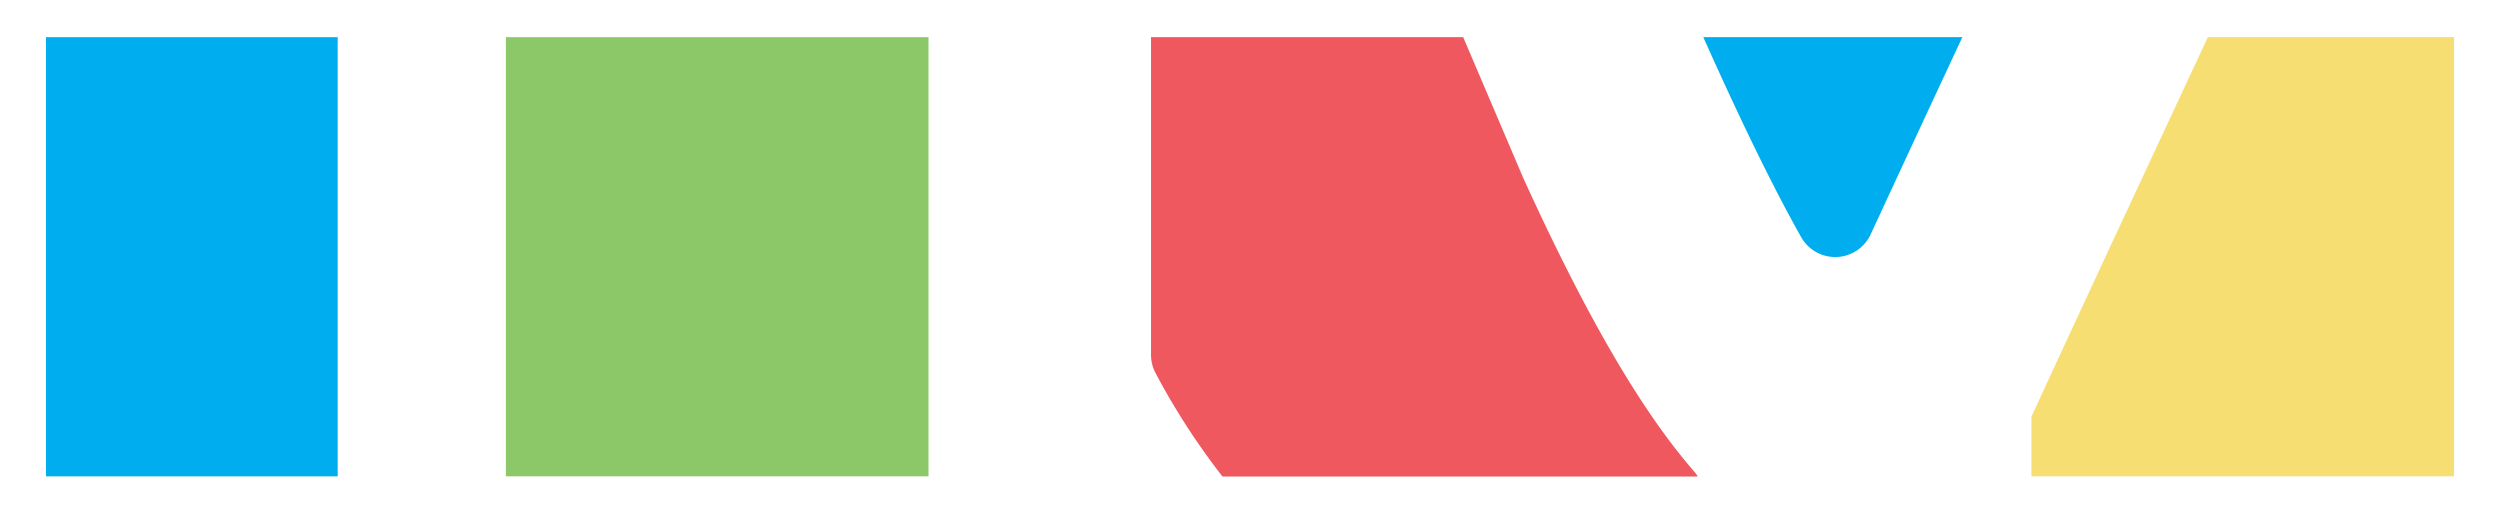
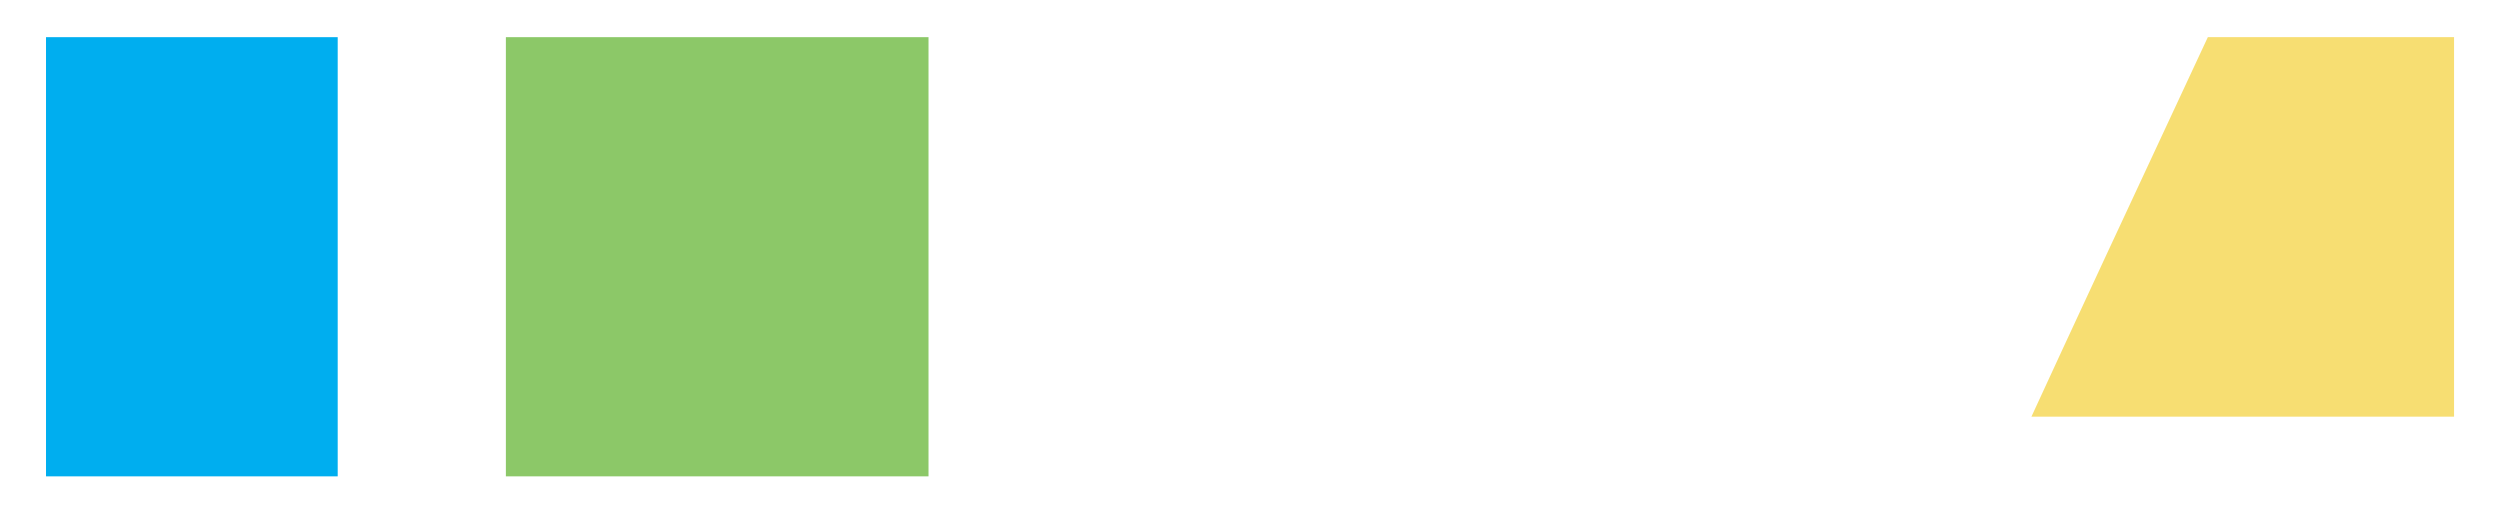
<svg xmlns="http://www.w3.org/2000/svg" id="Layer_1" data-name="Layer 1" viewBox="0 0 370 76">
  <defs>
    <style>.cls-1{fill:#00aeef;}.cls-2{fill:#8cc868;}.cls-3{fill:#f05860;}.cls-4{fill:#f7de72;}</style>
  </defs>
  <title>WEB MAIA2 ASSETS 2 SVG</title>
  <rect class="cls-1" x="6.81" y="5.5" width="43.17" height="65" />
-   <path class="cls-1" d="M276.85,34.7c3.91-8.43,8.81-19,13.58-29.2H252.09C256.83,16.13,262,27,266.58,35.11A5.78,5.78,0,0,0,276.85,34.7Z" />
  <rect class="cls-2" x="74.87" y="5.5" width="62.55" height="65" />
-   <path class="cls-3" d="M225.49,26.45l-.16-.37L216.55,5.5H170.35v47a5.81,5.81,0,0,0,.69,2.75,104.2,104.2,0,0,0,9.89,15.28h70.35a5.94,5.94,0,0,0-.58-.79C242.77,60.61,234.64,46.51,225.49,26.45Z" />
-   <path class="cls-4" d="M300.65,61.67h0V70.5h62.55V5.5H326.76C317.42,25.5,305.08,52,300.65,61.67Z" />
+   <path class="cls-4" d="M300.65,61.67h0h62.55V5.5H326.76C317.42,25.5,305.08,52,300.65,61.67Z" />
</svg>